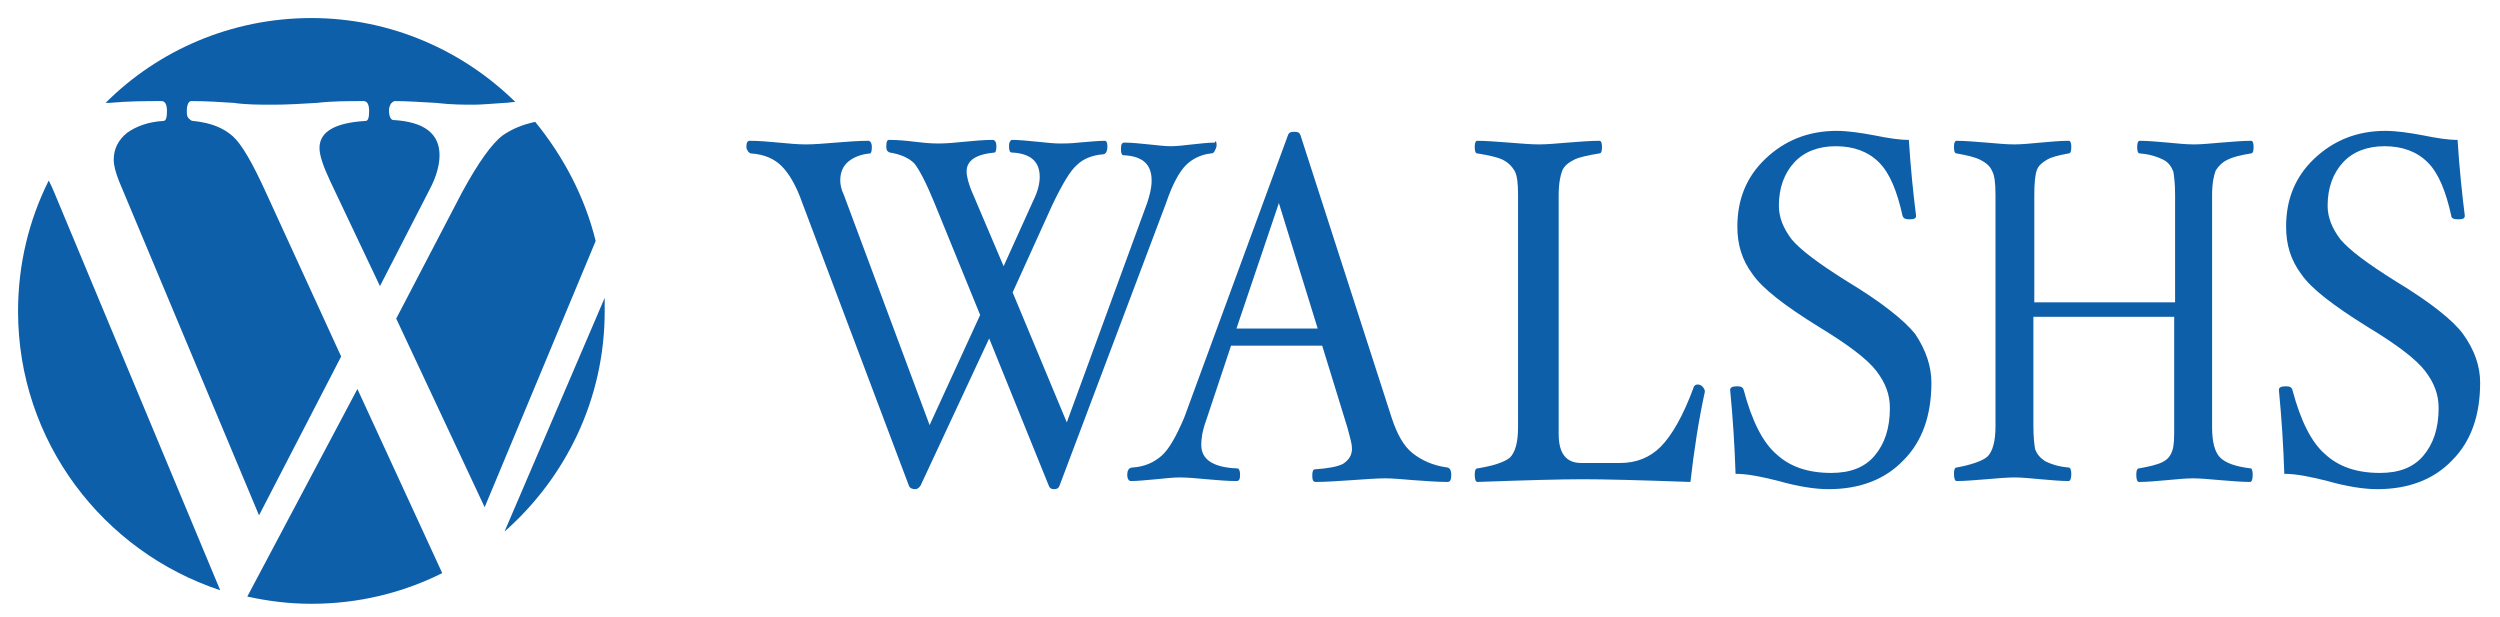
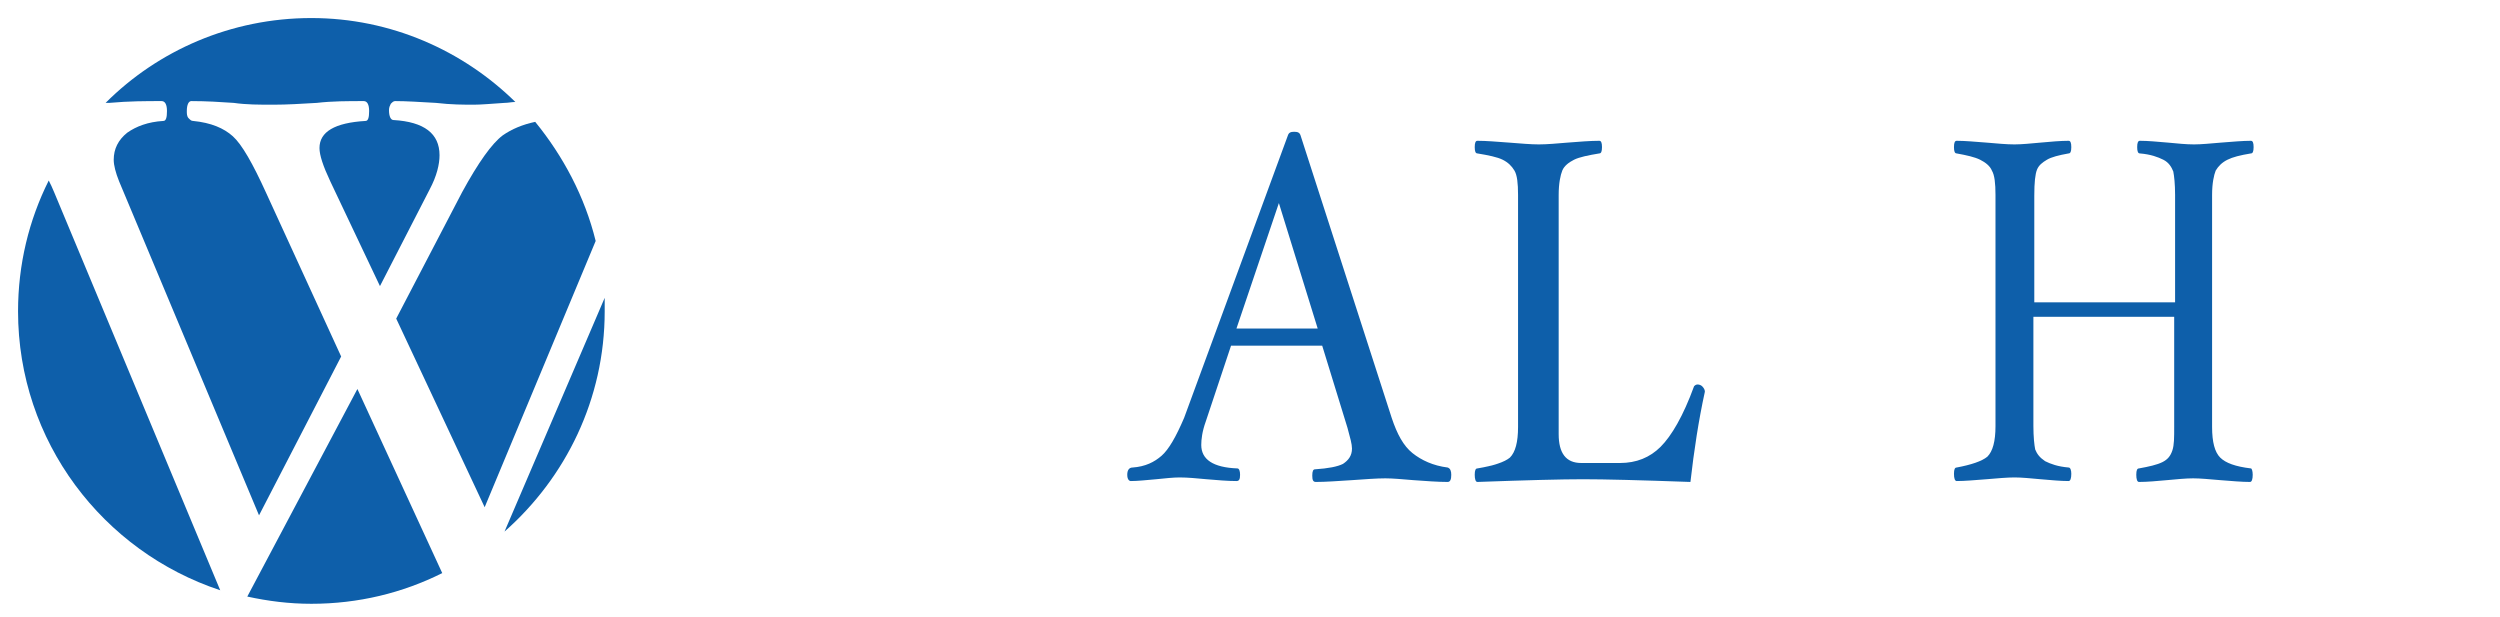
<svg xmlns="http://www.w3.org/2000/svg" version="1.1" id="Layer_1" x="0px" y="0px" viewBox="0 0 277 68.4" style="enable-background:new 0 0 277 68.4;" xml:space="preserve">
  <style type="text/css">
	.st0{fill:#0E5FAA;}
</style>
-   <path class="st0" d="M134.8,16.1c0,0.2-0.1,0.4-0.2,0.6c-0.1,0.2-0.2,0.3-0.4,0.3c-1.1,0.1-2.1,0.6-2.8,1.3  c-0.7,0.7-1.5,2.1-2.2,4.2l-11.8,31.3c-0.1,0.3-0.3,0.4-0.6,0.4c-0.3,0-0.5-0.1-0.6-0.4l-6.6-16.3l-7.6,16.3  c-0.2,0.3-0.4,0.4-0.6,0.4c-0.3,0-0.6-0.1-0.7-0.4L88.9,22.5c-0.7-2-1.5-3.3-2.3-4.1c-0.8-0.8-1.9-1.3-3.4-1.4  c-0.1,0-0.2-0.1-0.3-0.2c-0.1-0.2-0.2-0.3-0.2-0.5c0-0.5,0.1-0.7,0.4-0.7c1,0,2.1,0.1,3.2,0.2c1.1,0.1,2,0.2,3,0.2  c0.9,0,2.1-0.1,3.3-0.2c1.3-0.1,2.5-0.2,3.6-0.2c0.2,0,0.4,0.2,0.4,0.7c0,0.5-0.1,0.7-0.2,0.7c-1,0.1-1.8,0.4-2.4,0.9  c-0.6,0.5-0.9,1.2-0.9,2.1c0,0.4,0.1,1,0.4,1.6l9.5,25.5l5.6-12.2l-5.1-12.5c-0.9-2.2-1.7-3.7-2.2-4.3c-0.6-0.6-1.5-1-2.7-1.2  c-0.1,0-0.2-0.1-0.3-0.2c-0.1-0.2-0.1-0.3-0.1-0.5c0-0.5,0.1-0.7,0.3-0.7c1,0,2,0.1,2.8,0.2c0.8,0.1,1.7,0.2,2.7,0.2  c0.9,0,1.9-0.1,2.9-0.2c1.1-0.1,2.1-0.2,3.1-0.2c0.2,0,0.4,0.2,0.4,0.7c0,0.5-0.1,0.7-0.2,0.7c-2.1,0.2-3.1,0.9-3.1,2.1  c0,0.5,0.2,1.4,0.7,2.5l3.4,8l3.3-7.3c0.5-1,0.7-1.9,0.7-2.6c0-1.7-1-2.6-3.1-2.7c-0.2,0-0.3-0.2-0.3-0.7c0-0.2,0-0.3,0.1-0.5  c0.1-0.2,0.2-0.2,0.3-0.2c0.7,0,1.7,0.1,2.7,0.2c1,0.1,1.9,0.2,2.5,0.2c0.5,0,1.2,0,2.1-0.1c1.2-0.1,2.2-0.2,2.9-0.2  c0.2,0,0.3,0.2,0.3,0.6c0,0.6-0.2,0.9-0.5,0.9c-1.2,0.1-2.2,0.5-2.9,1.2c-0.7,0.6-1.6,2.1-2.7,4.4l-4.4,9.7l6,14.4l8.9-24.3  c0.3-0.9,0.5-1.7,0.5-2.5c0-1.8-1-2.7-3.1-2.8c-0.2,0-0.3-0.2-0.3-0.7c0-0.5,0.1-0.7,0.4-0.7c0.8,0,1.7,0.1,2.7,0.2  c1,0.1,1.8,0.2,2.4,0.2c0.7,0,1.5-0.1,2.4-0.2c0.9-0.1,1.8-0.2,2.5-0.2C134.7,15.5,134.8,15.7,134.8,16.1" />
  <path class="st0" d="M160.8,52.6c0,0.5-0.1,0.8-0.4,0.8c-1.1,0-2.4-0.1-3.8-0.2c-1.2-0.1-2.3-0.2-3.1-0.2c-1,0-2.2,0.1-3.7,0.2  c-1.6,0.1-2.9,0.2-4,0.2c-0.3,0-0.4-0.2-0.4-0.7c0-0.5,0.1-0.7,0.3-0.7c1.5-0.1,2.5-0.3,3.1-0.6c0.6-0.4,1-0.9,1-1.7  c0-0.5-0.2-1.2-0.5-2.3l-2.8-9.1h-10.1l-2.8,8.4c-0.4,1.1-0.5,2-0.5,2.6c0,1.6,1.3,2.5,4,2.6c0.2,0,0.3,0.3,0.3,0.7  c0,0.5-0.1,0.7-0.4,0.7c-1,0-2.1-0.1-3.3-0.2c-1.1-0.1-2.1-0.2-3-0.2c-0.7,0-1.6,0.1-2.6,0.2c-1.1,0.1-2.1,0.2-2.8,0.2  c-0.2,0-0.4-0.2-0.4-0.7c0-0.5,0.2-0.8,0.6-0.8c1.4-0.1,2.4-0.6,3.2-1.3c0.8-0.7,1.6-2.1,2.5-4.2l11.5-31.3c0.1-0.3,0.3-0.4,0.7-0.4  c0.4,0,0.6,0.1,0.7,0.4l10.1,31.3c0.6,1.8,1.3,3.1,2.3,3.9c1,0.8,2.3,1.4,3.9,1.6C160.7,51.9,160.8,52.2,160.8,52.6 M146,36.4  l-4.3-13.9L137,36.4H146z" />
  <path class="st0" d="M188.9,43.4c-0.7,3.2-1.2,6.5-1.6,10c-5.6-0.2-9.5-0.3-11.9-0.3c-2.3,0-6.2,0.1-11.7,0.3  c-0.2,0-0.3-0.3-0.3-0.8c0-0.5,0.1-0.7,0.3-0.7c1.8-0.3,3-0.7,3.6-1.2c0.6-0.6,0.9-1.7,0.9-3.4V21.6c0-1.3-0.1-2.2-0.4-2.7  c-0.3-0.5-0.7-0.9-1.3-1.2c-0.6-0.3-1.6-0.5-2.8-0.7c-0.2,0-0.3-0.2-0.3-0.7c0-0.5,0.1-0.7,0.3-0.7c1,0,2.1,0.1,3.5,0.2  c1.3,0.1,2.4,0.2,3.3,0.2c0.9,0,2-0.1,3.2-0.2c1.3-0.1,2.5-0.2,3.5-0.2c0.2,0,0.3,0.2,0.3,0.7c0,0.5-0.1,0.7-0.3,0.7  c-1.2,0.2-2.2,0.4-2.8,0.7c-0.6,0.3-1.1,0.7-1.3,1.2c-0.2,0.5-0.4,1.4-0.4,2.7v26.5c0,2.1,0.8,3.2,2.5,3.2h4.3  c1.8,0,3.3-0.6,4.5-1.8c1.2-1.2,2.5-3.4,3.7-6.7c0.1-0.1,0.2-0.2,0.4-0.2c0.2,0,0.4,0.1,0.5,0.2C188.8,43,188.9,43.2,188.9,43.4" />
-   <path class="st0" d="M214,42.4c0,3.6-1,6.5-3.1,8.6c-2,2.1-4.8,3.2-8.3,3.2c-1.5,0-3.4-0.3-5.5-0.9c-2-0.5-3.5-0.8-4.8-0.8  c-0.1-3.1-0.3-6.2-0.6-9.3c0-0.3,0.3-0.4,0.8-0.4c0.4,0,0.6,0.1,0.7,0.4c0.9,3.4,2.1,5.8,3.6,7.1c1.5,1.4,3.5,2.1,6.1,2.1  c2.1,0,3.7-0.6,4.8-1.9c1.1-1.3,1.7-3,1.7-5.3c0-1.5-0.5-2.8-1.5-4.1c-1-1.3-3.1-2.9-6.4-4.9c-3.7-2.3-6.2-4.2-7.3-5.8  c-1.2-1.6-1.7-3.3-1.7-5.3c0-3,1-5.5,3.1-7.5c2.1-2,4.7-3.1,7.9-3.1c1.2,0,2.6,0.2,4.2,0.5c1.5,0.3,2.7,0.5,3.8,0.5  c0.2,3.2,0.5,6,0.8,8.4c0,0.3-0.2,0.4-0.7,0.4c-0.5,0-0.7-0.1-0.8-0.4c-0.6-2.7-1.4-4.7-2.6-5.9c-1.2-1.2-2.8-1.8-4.8-1.8  c-1.9,0-3.5,0.6-4.6,1.8c-1.1,1.2-1.7,2.8-1.7,4.8c0,1.3,0.5,2.5,1.4,3.7c1,1.2,3,2.7,6.2,4.7c3.8,2.3,6.3,4.3,7.5,5.8  C213.4,38.8,214,40.6,214,42.4" />
  <path class="st0" d="M249.6,52.6c0,0.5-0.1,0.8-0.3,0.8c-0.9,0-2-0.1-3.3-0.2c-1.2-0.1-2.2-0.2-3-0.2c-0.8,0-1.8,0.1-2.9,0.2  c-1.1,0.1-2.2,0.2-3.1,0.2c-0.2,0-0.3-0.3-0.3-0.8c0-0.5,0.1-0.7,0.3-0.7c1.1-0.2,2-0.4,2.6-0.7c0.6-0.3,0.9-0.7,1.1-1.3  s0.2-1.4,0.2-2.6V35.1h-15.6v12.1c0,1.2,0.1,2.1,0.2,2.6c0.2,0.5,0.5,0.9,1.1,1.3c0.6,0.3,1.4,0.6,2.6,0.7c0.2,0,0.3,0.3,0.3,0.7  c0,0.5-0.1,0.8-0.3,0.8c-0.9,0-1.9-0.1-3.1-0.2c-1.1-0.1-2.1-0.2-2.9-0.2c-0.8,0-1.9,0.1-3.1,0.2c-1.3,0.1-2.4,0.2-3.3,0.2  c-0.2,0-0.3-0.3-0.3-0.8c0-0.5,0.1-0.7,0.3-0.7c1.6-0.3,2.8-0.7,3.4-1.2c0.6-0.6,0.9-1.7,0.9-3.4V21.6c0-1.3-0.1-2.2-0.4-2.7  c-0.2-0.5-0.7-0.9-1.3-1.2c-0.6-0.3-1.5-0.5-2.6-0.7c-0.2,0-0.3-0.2-0.3-0.7c0-0.5,0.1-0.7,0.3-0.7c0.9,0,2,0.1,3.3,0.2  c1.2,0.1,2.2,0.2,3.1,0.2c0.8,0,1.8-0.1,2.9-0.2c1.1-0.1,2.2-0.2,3.1-0.2c0.2,0,0.3,0.2,0.3,0.7c0,0.5-0.1,0.7-0.3,0.7  c-1.1,0.2-1.9,0.4-2.4,0.7c-0.5,0.3-0.9,0.6-1.1,1.1c-0.2,0.5-0.3,1.4-0.3,2.9v11.8h15.6V21.6c0-1.2-0.1-2.1-0.2-2.6  c-0.2-0.5-0.5-1-1.1-1.3c-0.6-0.3-1.4-0.6-2.6-0.7c-0.2,0-0.3-0.2-0.3-0.7c0-0.5,0.1-0.7,0.3-0.7c0.9,0,1.9,0.1,3.1,0.2  c1.1,0.1,2,0.2,2.9,0.2c0.8,0,1.8-0.1,3-0.2c1.3-0.1,2.4-0.2,3.3-0.2c0.2,0,0.3,0.2,0.3,0.7c0,0.5-0.1,0.7-0.3,0.7  c-1.2,0.2-2,0.4-2.6,0.7c-0.6,0.3-1,0.7-1.3,1.2c-0.2,0.5-0.4,1.4-0.4,2.7v25.7c0,1.7,0.3,2.8,0.9,3.4c0.6,0.6,1.7,1,3.4,1.2  C249.5,51.9,249.6,52.2,249.6,52.6" />
-   <path class="st0" d="M274.8,42.4c0,3.6-1,6.5-3.1,8.6c-2,2.1-4.8,3.2-8.3,3.2c-1.5,0-3.4-0.3-5.5-0.9c-2-0.5-3.5-0.8-4.8-0.8  c-0.1-3.1-0.3-6.2-0.6-9.3c0-0.3,0.3-0.4,0.8-0.4c0.4,0,0.6,0.1,0.7,0.4c0.9,3.4,2.1,5.8,3.6,7.1c1.5,1.4,3.5,2.1,6.1,2.1  c2.1,0,3.7-0.6,4.8-1.9c1.1-1.3,1.7-3,1.7-5.3c0-1.5-0.5-2.8-1.5-4.1c-1-1.3-3.1-2.9-6.4-4.9c-3.7-2.3-6.2-4.2-7.3-5.8  c-1.2-1.6-1.7-3.3-1.7-5.3c0-3,1-5.5,3.1-7.5c2.1-2,4.7-3.1,7.9-3.1c1.2,0,2.6,0.2,4.2,0.5c1.5,0.3,2.7,0.5,3.8,0.5  c0.2,3.2,0.5,6,0.8,8.4c0,0.3-0.2,0.4-0.7,0.4c-0.5,0-0.8-0.1-0.8-0.4c-0.6-2.7-1.4-4.7-2.6-5.9s-2.8-1.8-4.8-1.8  c-1.9,0-3.5,0.6-4.6,1.8c-1.1,1.2-1.7,2.8-1.7,4.8c0,1.3,0.5,2.5,1.4,3.7c1,1.2,3,2.7,6.2,4.7c3.8,2.3,6.3,4.3,7.4,5.8  C274.2,38.8,274.8,40.6,274.8,42.4" />
  <path class="st0" d="M6,21.3c-0.2-0.5-0.4-0.9-0.6-1.3C3.2,24.4,2,29.3,2,34.5c0,14.4,9.4,26.6,22.4,30.9L6,21.3z" />
  <path class="st0" d="M51.2,21.3l-7.3,14l9.8,20.9L66,26.7c-1.2-4.9-3.6-9.4-6.7-13.2c-1.4,0.3-2.6,0.8-3.6,1.5  C54.5,15.9,53,18,51.2,21.3" />
  <path class="st0" d="M12.1,11.4c2.2-0.2,4.1-0.2,5.8-0.2c0.4,0,0.6,0.4,0.6,1.1c0,0.7-0.1,1.1-0.4,1.1c-1.7,0.1-3,0.6-4,1.3  c-1,0.8-1.5,1.8-1.5,3c0,0.6,0.2,1.4,0.6,2.4l15.5,37l9.1-17.6l-8.3-18.1c-1.5-3.3-2.7-5.4-3.7-6.3c-1-0.9-2.4-1.5-4.4-1.7  c-0.2,0-0.3-0.1-0.5-0.3c-0.2-0.2-0.2-0.5-0.2-0.8c0-0.7,0.2-1.1,0.5-1.1c1.7,0,3.2,0.1,4.7,0.2c1.4,0.2,2.8,0.2,4.4,0.2  c1.5,0,3.1-0.1,4.8-0.2c1.7-0.2,3.5-0.2,5.2-0.2c0.4,0,0.6,0.4,0.6,1.1c0,0.7-0.1,1.1-0.4,1.1c-3.4,0.2-5.1,1.2-5.1,3  c0,0.8,0.4,2,1.2,3.7l5.5,11.6L47.6,21c0.8-1.5,1.1-2.8,1.1-3.8c0-2.4-1.7-3.7-5.1-3.9c-0.3,0-0.5-0.4-0.5-1.1  c0-0.3,0.1-0.5,0.2-0.7c0.2-0.2,0.3-0.3,0.5-0.3c1.2,0,2.7,0.1,4.5,0.2c1.7,0.2,3.1,0.2,4.2,0.2c0.8,0,1.9-0.1,3.4-0.2  c0.4,0,0.8-0.1,1.2-0.1C51.3,5.6,43.3,2,34.5,2c-8.9,0-17,3.6-22.8,9.4C11.8,11.4,11.9,11.4,12.1,11.4" />
  <path class="st0" d="M55.9,58.9c6.8-6,11.1-14.7,11.1-24.4c0-0.5,0-1,0-1.5L55.9,58.9z" />
-   <path class="st0" d="M39.6,43.1l-12.2,23c2.3,0.5,4.6,0.8,7.1,0.8c5.2,0,10.1-1.2,14.5-3.4L39.6,43.1z" />
+   <path class="st0" d="M39.6,43.1l-12.2,23c2.3,0.5,4.6,0.8,7.1,0.8c5.2,0,10.1-1.2,14.5-3.4L39.6,43.1" />
</svg>